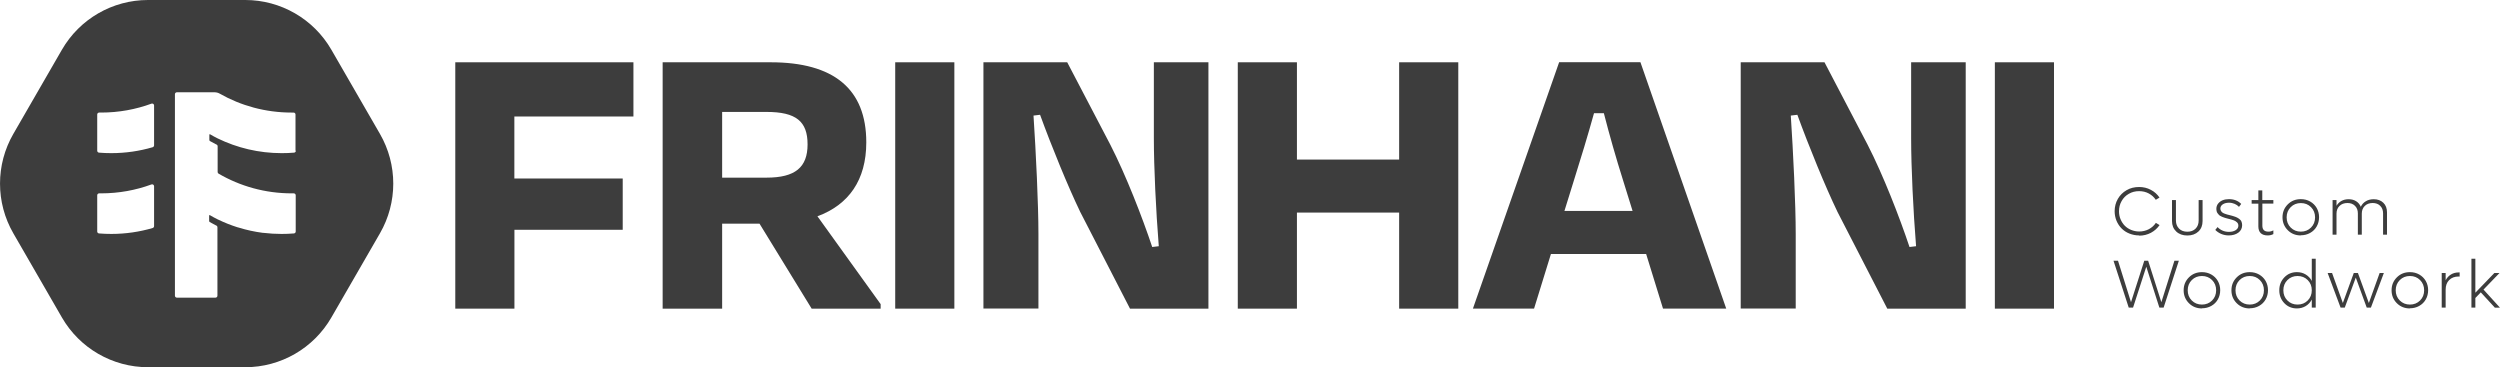
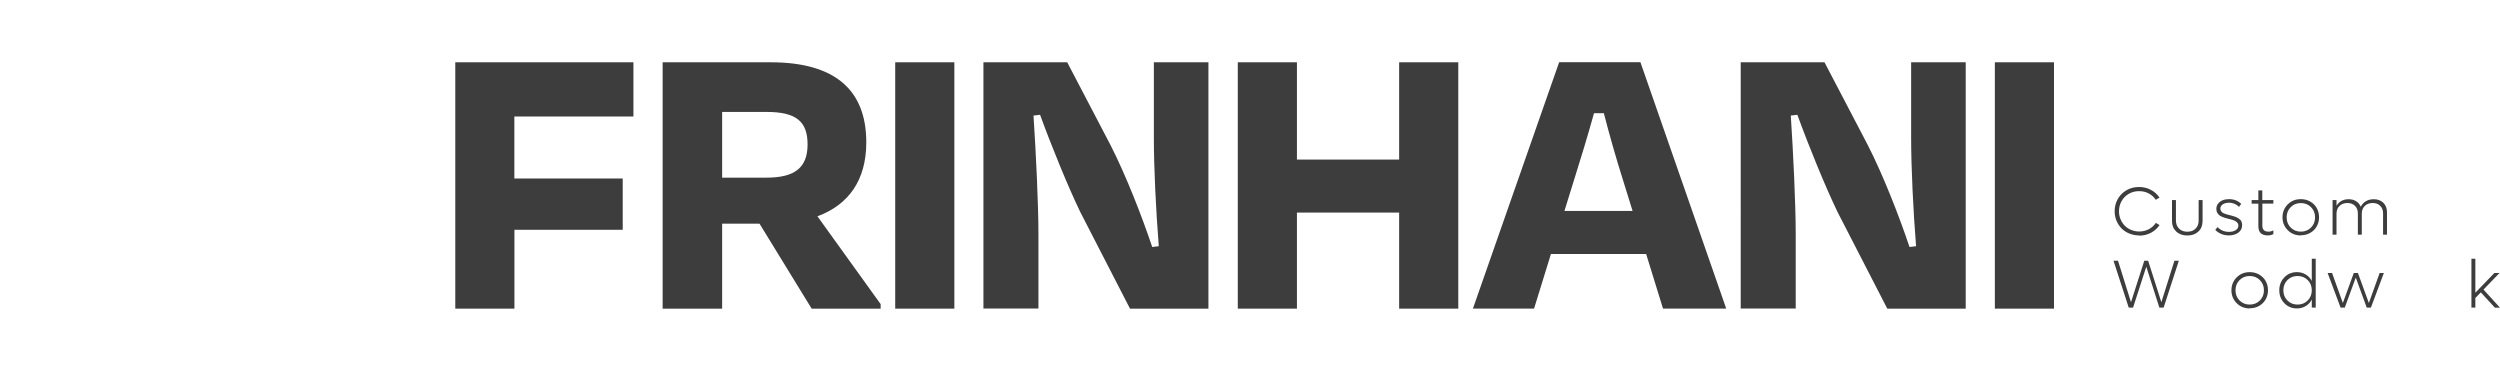
<svg xmlns="http://www.w3.org/2000/svg" id="Camada_2" data-name="Camada 2" viewBox="0 0 350 51.42">
  <defs>
    <style>
      .cls-1 {
        fill: #3d3d3d;
      }
    </style>
  </defs>
  <g id="Camada_1-2" data-name="Camada 1">
    <g>
      <g>
        <path class="cls-1" d="M72.02,32.17v11.04h-8.28V8.72h24.94v7.59h-16.67v8.68h15.17v7.18h-15.17Z" />
        <path class="cls-1" d="M106.33,31.31h-5.23v11.9h-8.33V8.72h15.12c8.85,0,13.39,3.74,13.39,11.21,0,5.29-2.47,8.74-6.84,10.35l8.85,12.3v.63h-9.66l-7.3-11.9ZM101.1,15.67v9.2h6.21c4.02,0,5.75-1.44,5.75-4.66s-1.61-4.54-5.75-4.54h-6.21Z" />
        <path class="cls-1" d="M125.33,43.21V8.72h8.28v34.49h-8.28Z" />
        <path class="cls-1" d="M151.19,29.58c-1.61-3.33-3.97-9.08-5.58-13.51l-.92.11c.34,5.12.69,12.41.69,16.61v10.4h-7.7V8.72h11.73l6.04,11.55c2.18,4.25,4.48,10.17,5.86,14.31l.92-.11c-.4-5-.69-11.04-.69-15.12v-10.63h7.64v34.49h-10.98l-7.01-13.62Z" />
        <path class="cls-1" d="M195.88,43.21v-13.45h-14.31v13.45h-8.28V8.72h8.28v13.62h14.31v-13.62h8.28v34.49h-8.28Z" />
        <path class="cls-1" d="M230.46,35.56h-13.33l-2.36,7.64h-8.56l12.07-34.49h11.38l12.01,34.49h-8.85l-2.36-7.64ZM219.02,29.53h9.54l-1.32-4.25c-.98-3.1-1.9-6.32-2.7-9.43h-1.38c-.86,3.1-1.84,6.32-2.82,9.43l-1.32,4.25Z" />
        <path class="cls-1" d="M257.21,29.58c-1.61-3.33-3.97-9.08-5.58-13.51l-.92.11c.34,5.12.69,12.41.69,16.61v10.4h-7.7V8.72h11.73l6.04,11.55c2.18,4.25,4.48,10.17,5.86,14.31l.92-.11c-.4-5-.69-11.04-.69-15.12v-10.63h7.64v34.49h-10.98l-7.01-13.62Z" />
        <path class="cls-1" d="M279.28,43.21V8.72h8.28v34.49h-8.28Z" />
      </g>
      <g>
        <path class="cls-1" d="M299.48,32.96c-.48,0-.93-.09-1.36-.26s-.79-.41-1.09-.71-.54-.66-.72-1.08c-.17-.42-.26-.87-.26-1.34,0-.63.15-1.21.45-1.73.3-.52.71-.92,1.23-1.22.52-.3,1.1-.44,1.75-.44.59,0,1.14.13,1.64.4.5.26.9.62,1.21,1.08l-.52.31c-.25-.38-.58-.67-.99-.89-.41-.22-.86-.32-1.35-.32-.53,0-1,.12-1.43.37-.43.24-.77.58-1.01,1.01-.25.43-.37.91-.37,1.44,0,.4.07.77.22,1.12.15.35.34.65.59.9.25.25.55.45.9.59.35.14.72.22,1.11.22.49,0,.94-.11,1.35-.32.41-.22.74-.51.99-.89l.52.31c-.31.45-.71.81-1.21,1.08-.5.26-1.04.4-1.64.4Z" />
        <path class="cls-1" d="M307.78,32.41c-.39.37-.91.56-1.55.56s-1.17-.19-1.56-.56c-.39-.37-.59-.86-.59-1.47v-2.93h.55v2.86c0,.47.15.85.44,1.14s.68.43,1.16.43.86-.14,1.15-.43c.29-.29.43-.67.43-1.14v-2.86h.55v2.93c0,.61-.19,1.1-.58,1.47Z" />
        <path class="cls-1" d="M312.05,32.96c-.39,0-.75-.07-1.08-.21-.33-.14-.6-.33-.83-.56l.32-.4c.19.21.42.37.69.49.27.12.57.18.9.18.39,0,.7-.08.95-.24.25-.16.37-.37.37-.63,0-.1-.02-.18-.05-.26s-.08-.15-.15-.21-.14-.11-.21-.16c-.07-.04-.16-.09-.28-.13-.12-.04-.22-.07-.31-.1-.09-.02-.2-.05-.35-.09-.14-.03-.24-.06-.31-.08-.07-.02-.17-.05-.3-.09-.13-.04-.22-.08-.3-.11-.07-.04-.16-.08-.26-.13-.1-.05-.18-.11-.23-.18-.06-.06-.11-.13-.17-.21-.06-.08-.1-.17-.12-.27s-.04-.21-.04-.33c0-.28.08-.53.25-.74s.38-.36.64-.47c.26-.1.56-.15.88-.15.69,0,1.26.22,1.71.67l-.31.41c-.17-.18-.37-.32-.61-.42-.24-.1-.5-.16-.78-.16-.35,0-.64.07-.87.22-.23.15-.35.35-.35.6,0,.11.03.22.08.31s.12.17.19.23c.07.06.18.12.32.17.14.05.26.1.36.12.1.03.24.06.43.11.12.03.21.05.27.07.07.02.15.04.26.08.11.03.2.06.26.09.06.03.14.06.23.11.09.05.16.09.22.14.06.05.12.1.18.16.06.06.11.13.14.2.03.07.06.15.08.24.02.09.03.19.03.29,0,.44-.18.79-.53,1.05-.36.26-.81.39-1.36.39Z" />
        <path class="cls-1" d="M318.28,28.5h-1.55v3.1c0,.55.28.83.85.83.24,0,.47-.06.69-.18v.52c-.24.13-.5.19-.8.19-.42,0-.74-.11-.97-.32-.22-.22-.33-.53-.33-.95v-3.18h-.94v-.5h.94v-1.35h.55v1.35h1.55v.5Z" />
        <path class="cls-1" d="M322.12,32.96c-.73,0-1.34-.24-1.83-.73-.49-.49-.74-1.09-.74-1.81s.25-1.32.74-1.81c.49-.49,1.1-.73,1.83-.73.48,0,.91.11,1.3.33.39.22.7.53.92.91.22.39.33.82.33,1.29s-.11.9-.33,1.29c-.22.39-.53.69-.92.91s-.83.33-1.3.33ZM320.7,31.86c.38.38.86.57,1.42.57s1.04-.19,1.42-.57c.38-.38.57-.86.57-1.43s-.19-1.05-.57-1.43c-.38-.38-.85-.57-1.42-.57s-1.04.19-1.42.57c-.38.38-.57.86-.57,1.43s.19,1.05.57,1.43Z" />
        <path class="cls-1" d="M332.32,27.89c.56,0,1.01.17,1.35.5s.51.78.51,1.34v3.12h-.55v-2.97c0-.44-.13-.8-.4-1.06-.26-.27-.62-.4-1.06-.4s-.83.14-1.1.41c-.28.27-.42.63-.42,1.07v2.95h-.55v-2.97c0-.44-.13-.79-.4-1.06-.27-.27-.62-.4-1.06-.4-.46,0-.83.14-1.11.41-.28.27-.42.63-.42,1.07v2.95h-.55v-4.84h.55v.8c.17-.29.4-.52.69-.68.29-.16.62-.24,1-.24.41,0,.76.09,1.06.28.3.19.51.45.65.78.16-.34.4-.6.71-.78.31-.19.68-.28,1.1-.28Z" />
        <path class="cls-1" d="M304.43,36.5h.61l-2.13,6.56h-.6l-1.83-5.72-1.85,5.72h-.61l-2.13-6.56h.63l1.82,5.81,1.86-5.81h.54l1.85,5.81,1.83-5.81Z" />
-         <path class="cls-1" d="M308.28,43.18c-.73,0-1.34-.24-1.83-.73-.49-.49-.74-1.09-.74-1.81s.25-1.32.74-1.81c.49-.49,1.1-.73,1.83-.73.48,0,.91.11,1.3.33.39.22.7.53.92.91.22.39.33.82.33,1.29s-.11.9-.33,1.29c-.22.39-.53.69-.92.91s-.83.33-1.3.33ZM306.85,42.07c.38.38.86.57,1.42.57s1.04-.19,1.42-.57c.38-.38.57-.86.57-1.43s-.19-1.05-.57-1.43c-.38-.38-.85-.57-1.42-.57s-1.04.19-1.42.57c-.38.38-.57.86-.57,1.43s.19,1.05.57,1.43Z" />
        <path class="cls-1" d="M314.97,43.18c-.73,0-1.34-.24-1.83-.73-.49-.49-.74-1.09-.74-1.81s.25-1.32.74-1.81c.49-.49,1.1-.73,1.83-.73.48,0,.91.11,1.3.33.39.22.7.53.92.91.22.39.33.82.33,1.29s-.11.9-.33,1.29c-.22.39-.53.69-.92.91s-.83.33-1.3.33ZM313.54,42.07c.38.38.86.57,1.42.57s1.04-.19,1.42-.57c.38-.38.57-.86.57-1.43s-.19-1.05-.57-1.43c-.38-.38-.85-.57-1.42-.57s-1.04.19-1.42.57c-.38.38-.57.86-.57,1.43s.19,1.05.57,1.43Z" />
        <path class="cls-1" d="M323.65,36.22h.55v6.84h-.55v-1.12c-.2.38-.49.69-.85.91-.37.22-.78.33-1.23.33-.7,0-1.29-.24-1.76-.73-.47-.49-.71-1.09-.71-1.81s.24-1.32.71-1.81c.47-.49,1.06-.73,1.76-.73.46,0,.87.11,1.23.33.36.22.65.52.85.9v-3.12ZM321.66,42.64c.57,0,1.04-.19,1.42-.57.38-.38.57-.86.57-1.43s-.19-1.05-.57-1.43c-.38-.38-.86-.57-1.42-.57s-1.04.19-1.42.57-.57.86-.57,1.43.19,1.05.57,1.43.85.57,1.42.57Z" />
        <path class="cls-1" d="M333.14,38.22h.6l-1.81,4.84h-.59l-1.53-4.2-1.54,4.2h-.59l-1.81-4.84h.62l1.51,4.2,1.53-4.2h.58l1.53,4.2,1.51-4.2Z" />
-         <path class="cls-1" d="M337.39,43.18c-.73,0-1.34-.24-1.83-.73-.49-.49-.74-1.09-.74-1.81s.25-1.32.74-1.81c.49-.49,1.1-.73,1.83-.73.48,0,.91.11,1.3.33.39.22.7.53.92.91.22.39.33.82.33,1.29s-.11.9-.33,1.29c-.22.39-.53.69-.92.91s-.83.33-1.3.33ZM335.97,42.07c.38.38.86.57,1.42.57s1.04-.19,1.42-.57c.38-.38.57-.86.57-1.43s-.19-1.05-.57-1.43c-.38-.38-.85-.57-1.42-.57s-1.04.19-1.42.57c-.38.38-.57.86-.57,1.43s.19,1.05.57,1.43Z" />
-         <path class="cls-1" d="M344.21,38.14h.14v.57h-.14c-.56,0-1,.17-1.33.5-.33.33-.49.78-.49,1.35v2.5h-.55v-4.84h.55v1.02c.18-.35.43-.62.74-.81.31-.19.68-.29,1.08-.29Z" />
        <path class="cls-1" d="M349.27,43.06l-1.96-2.13-.76.79v1.34h-.55v-6.84h.55v4.76l2.66-2.76h.72l-2.24,2.32,2.3,2.53h-.73Z" />
      </g>
-       <path class="cls-1" d="M53.19,18.74l-6.8-11.78c-2.49-4.31-7.09-6.96-12.06-6.96h-13.6c-4.98,0-9.57,2.65-12.06,6.96L1.87,18.74c-2.49,4.31-2.49,9.62,0,13.93l6.8,11.78c2.49,4.31,7.09,6.96,12.06,6.96h13.6c4.98,0,9.57-2.65,12.06-6.96l6.8-11.78c2.49-4.31,2.49-9.62,0-13.93ZM21.57,31.66c0,.12-.08.22-.19.26-1.84.54-3.78.83-5.79.83-.58,0-1.16-.02-1.73-.07-.14-.01-.25-.13-.25-.27v-5.07c0-.15.12-.27.27-.27.09,0,.18,0,.27,0,2.48,0,4.86-.44,7.06-1.25.18-.06.36.07.36.25v5.59ZM21.57,20.35c0,.12-.08.22-.19.26-1.84.54-3.78.83-5.79.83-.58,0-1.16-.02-1.73-.07-.14-.01-.25-.13-.25-.27v-5.07c0-.15.12-.27.27-.27.09,0,.18,0,.27,0,2.48,0,4.86-.44,7.06-1.25.18-.06.36.07.36.25v5.59ZM41.42,21.1c0,.14-.11.26-.25.27-.57.05-1.15.07-1.73.07-3.21,0-6.25-.74-8.96-2.06-.36-.18-.72-.37-1.07-.58-.04-.03-.1,0-.1.06v.76s.03.09.07.12c.26.15.53.29.8.43.05.02.1.05.14.07.09.04.15.14.15.24v3.6c0,.1.05.18.13.23,3.02,1.76,6.52,2.76,10.26,2.76.09,0,.18,0,.27,0,.15,0,.27.12.27.27v5.07c0,.14-.1.25-.24.27,0,0-.01,0-.02,0-.57.05-1.14.07-1.72.07-.85,0-1.69-.05-2.52-.15-.03,0-.05,0-.08,0-1.17-.15-2.31-.4-3.41-.74-.04-.01-.07-.02-.11-.03-.03,0-.05-.02-.08-.02-.91-.29-1.79-.64-2.64-1.05-.04-.02-.08-.04-.13-.06-.36-.18-.72-.37-1.07-.58-.04-.03-.1,0-.1.06v.78s.03.09.07.12c.26.15.53.29.8.43.05.02.1.05.14.07.09.04.15.14.15.24v9.58c0,.15-.12.27-.27.27h-5.41c-.15,0-.27-.12-.27-.27V13.19c0-.15.12-.27.27-.27h5.29c.25,0,.5.07.71.19,2.97,1.69,6.41,2.65,10.07,2.65.09,0,.18,0,.27,0,.15,0,.27.12.27.27v5.07Z" />
    </g>
  </g>
</svg>